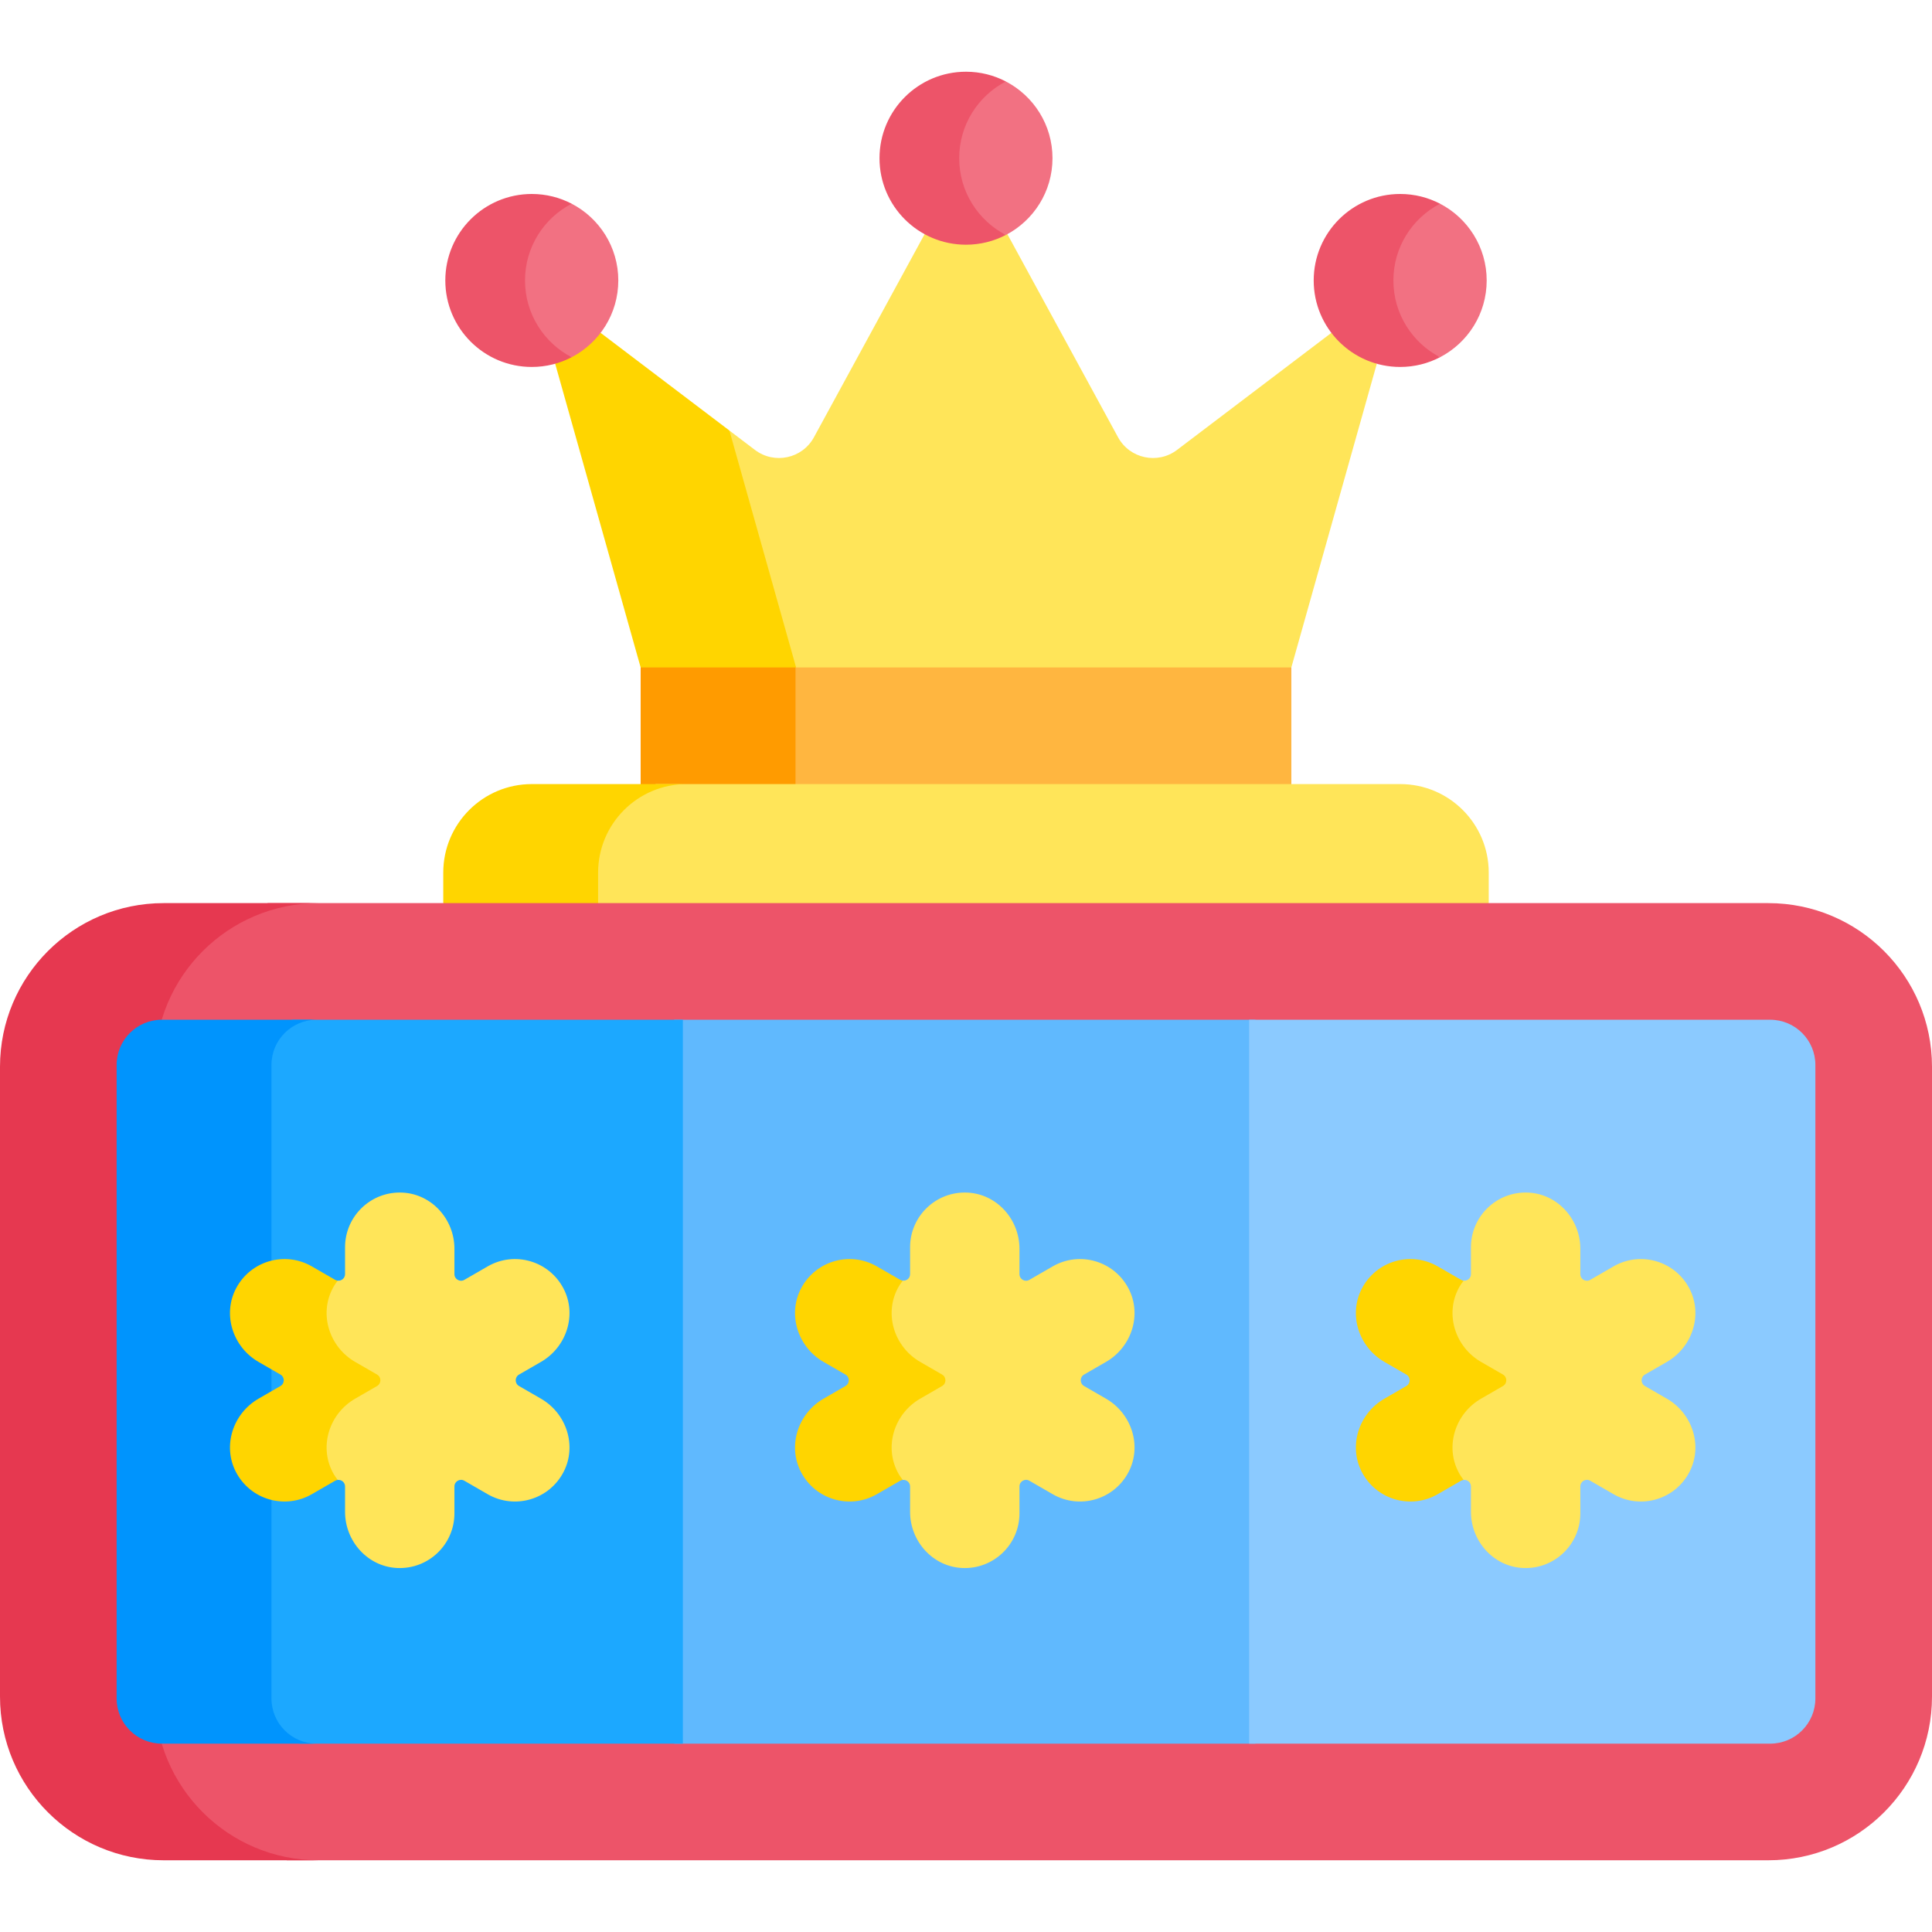
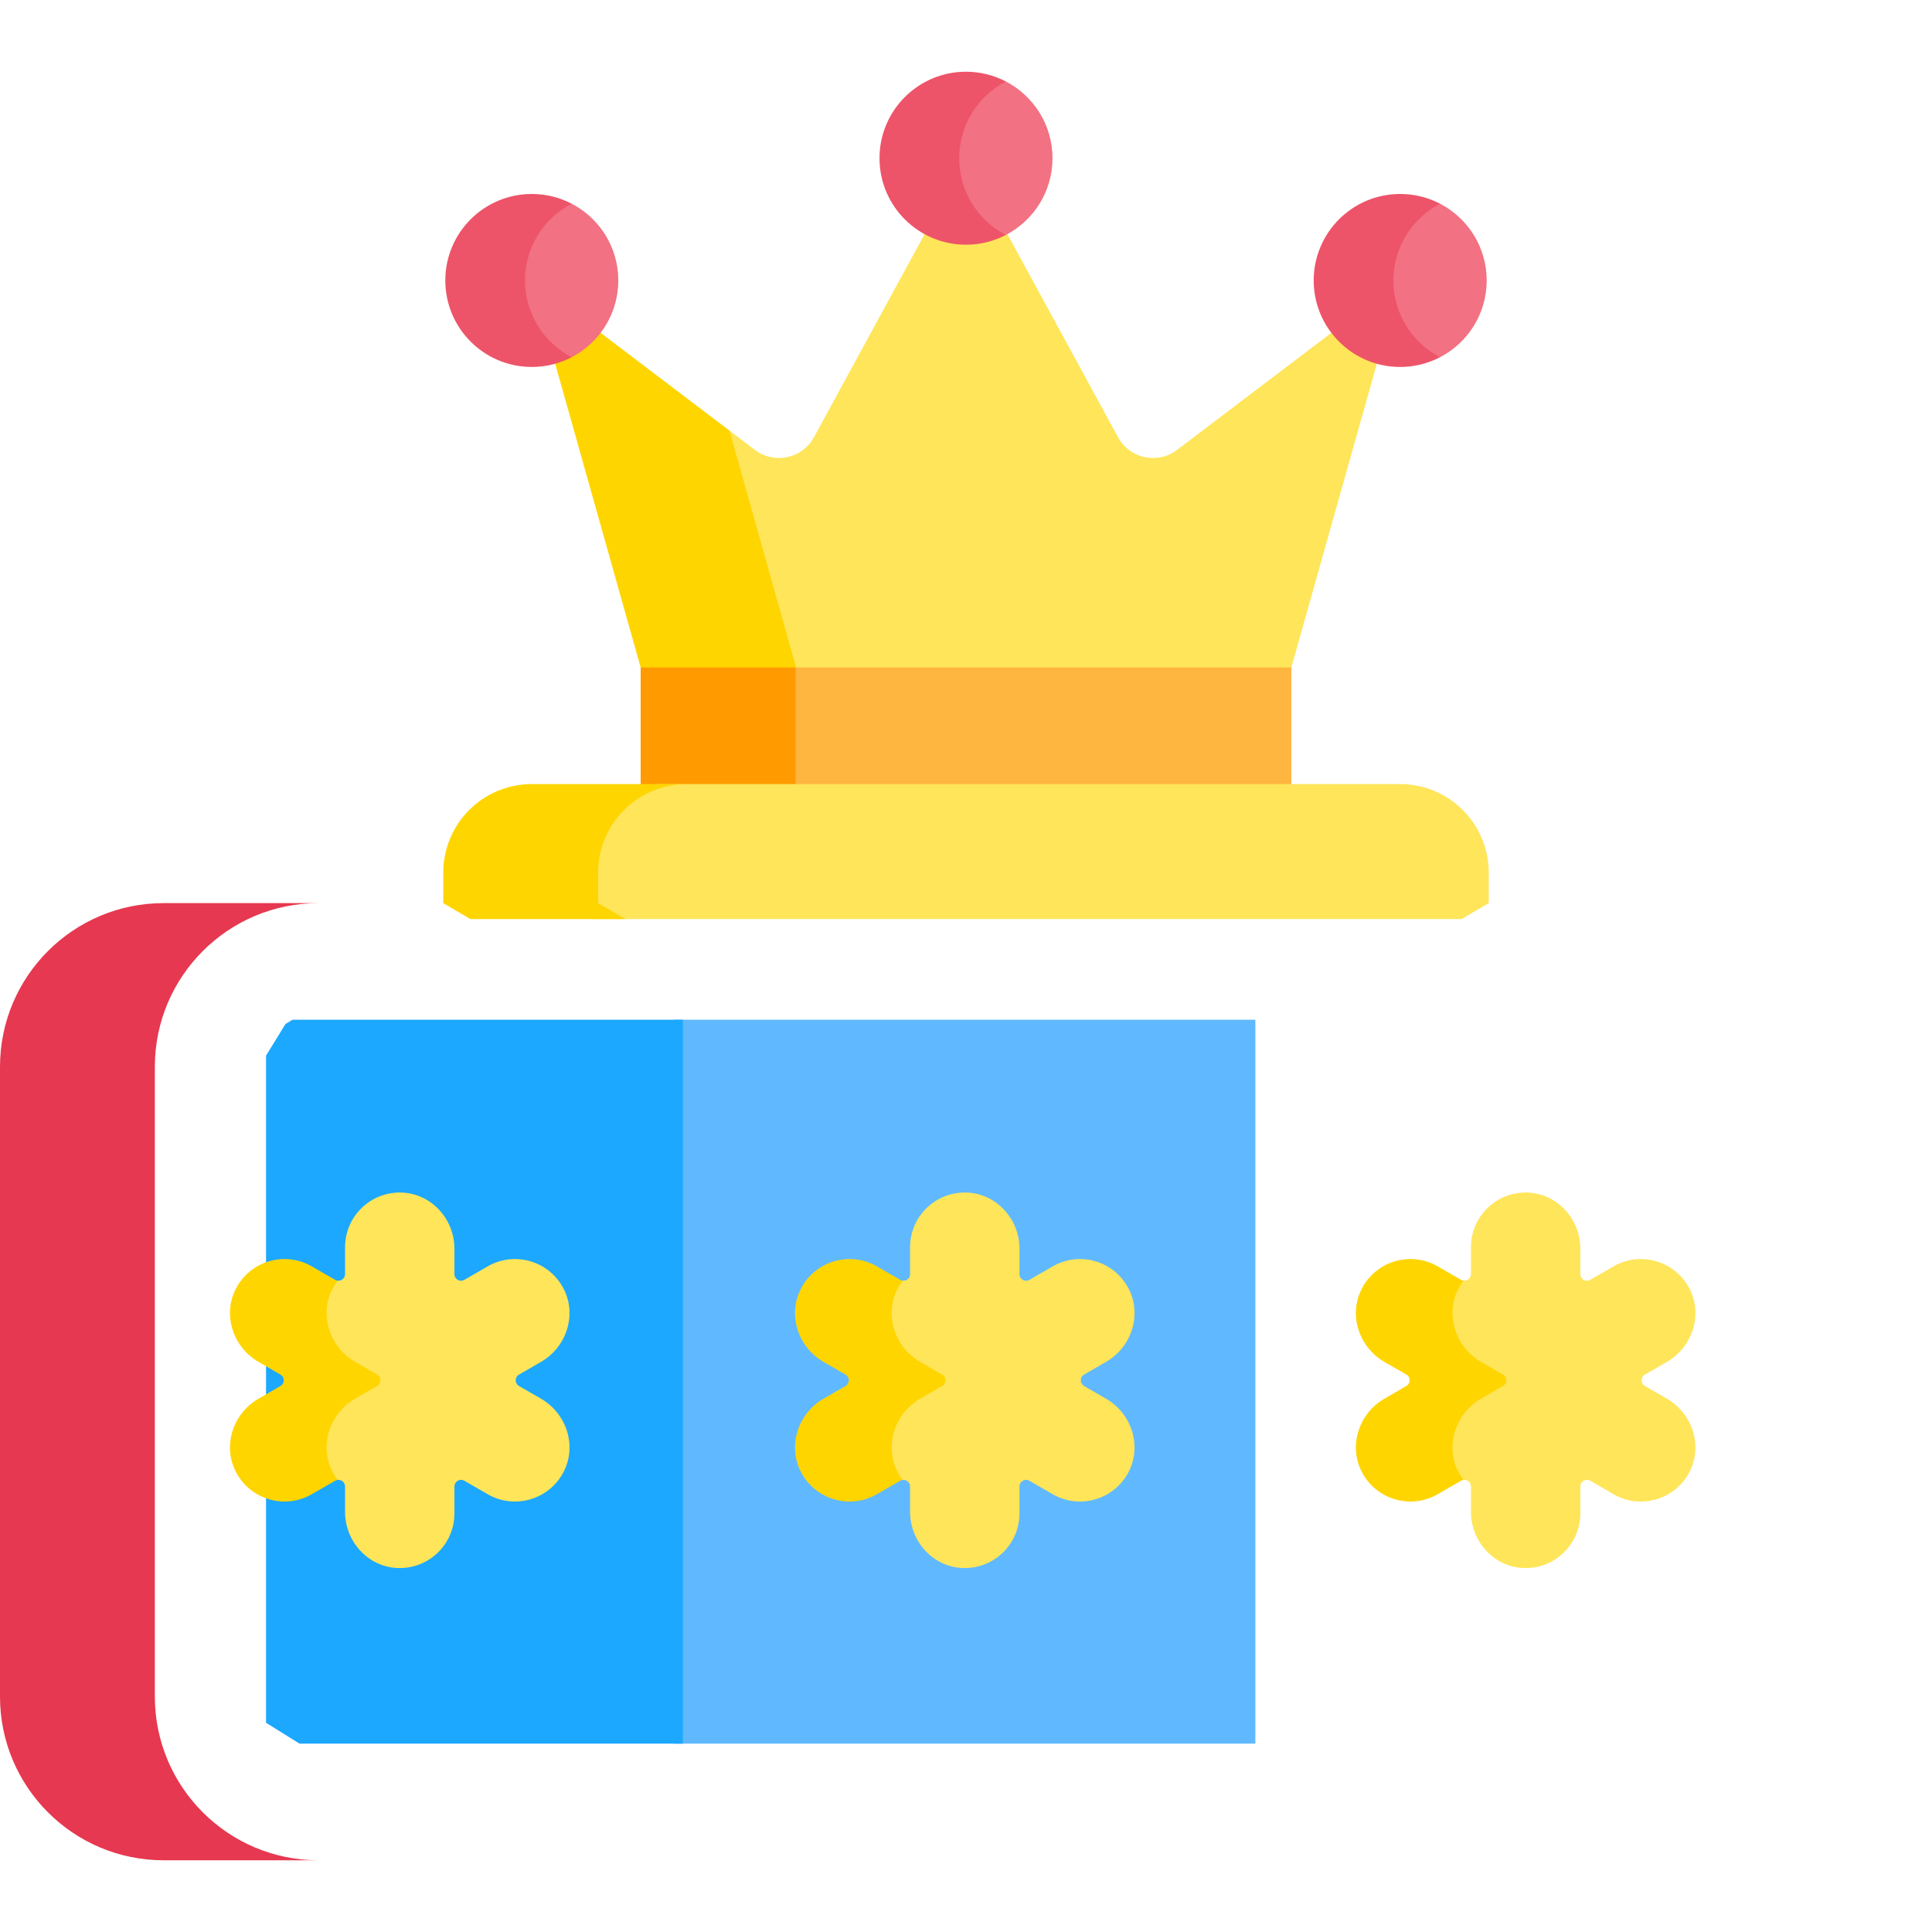
<svg xmlns="http://www.w3.org/2000/svg" id="Capa_1" enable-background="new 0 0 512 512" height="512" viewBox="0 0 512 512" width="512">
  <g>
    <path d="m209.49 175.057h132.73v34.168h-132.73z" fill="#ffb640" />
    <path d="m169.78 175.057h41.036v34.168h-41.036z" fill="#ff9b00" />
    <path d="m371.059 207.789h-197.22c-2.308.81-4.059 1.435-4.059 1.435l-9.395 7.812-3.477 8.64v17.887h230.44l7.184-4.229v-8.072c.001-12.963-10.509-23.473-23.473-23.473z" fill="#ffe559" />
    <path d="m158.504 231.263c0-12.964 10.509-23.474 23.474-23.474h-41.036c-12.965 0-23.474 10.51-23.474 23.474v8.072l7.184 4.229h41.036l-7.184-4.229z" fill="#ffd500" />
    <path d="m363.073 93.029-6.439-3.992-3.803-.826-40.904 31.023c-5.141 3.899-12.548 2.309-15.635-3.357l-29.323-53.817-4.253-2.384h-14.423l-3.263 2.384-29.323 53.816c-3.088 5.666-10.494 7.257-15.635 3.357l-6.769-5.134-2.014 2.409 15.111 55.802 4.572 4.574h131.248l22.65-80.49z" fill="#ffe559" />
    <g>
      <path d="m159.169 88.21-3.763.14-8.277 5.666v2.378l22.651 80.49h41.192l-17.668-62.784z" fill="#ffd500" />
    </g>
-     <path d="m468.622 239.335h-397.63l-7.379 2.855-18.093 14.08-6.009 12.534v195.992l8.842 16.483 13.65 7.984 14.05 3.729h392.569c23.957 0 43.379-19.421 43.379-43.379v-166.9c-.001-23.957-19.422-43.378-43.379-43.378z" fill="#ed5469" />
    <path d="m41.036 449.613v-166.9c0-23.957 19.421-43.378 43.378-43.378h-41.036c-23.957 0-43.378 19.421-43.378 43.379v166.9c0 23.957 19.422 43.379 43.379 43.379h41.036c-23.958-.001-43.379-19.422-43.379-43.38z" fill="#e63850" />
    <path d="m178.671 270.241h154.012v191.846h-154.012z" fill="#60b9fe" />
    <path d="m77.512 270.241-1.859 1.138-5.151 8.37v176.805l8.866 5.532h101.6v-191.845z" fill="#1ca8ff" />
-     <path d="m71.941 450.1v-167.873c0-6.62 5.367-11.986 11.986-11.986h-41.035c-6.62 0-11.986 5.367-11.986 11.986v167.873c0 6.62 5.367 11.986 11.986 11.986h41.036c-6.62 0-11.987-5.366-11.987-11.986z" fill="#0094fd" />
-     <path d="m469.109 270.241h-138.077v191.846h138.077c6.62 0 11.986-5.366 11.986-11.986v-167.874c0-6.62-5.367-11.986-11.986-11.986z" fill="#8bcaff" />
    <path d="m381.625 53.984h-4.215l-8.585 12.646v13.65l6.61 11.933 6.19 2.457c7.343-3.82 12.362-11.493 12.362-20.343s-5.018-16.523-12.362-20.343z" fill="#f27182" />
    <path d="m369.263 74.327c0-8.85 5.019-16.523 12.362-20.343-3.161-1.644-6.75-2.579-10.559-2.579-12.659 0-22.922 10.263-22.922 22.922s10.263 22.922 22.922 22.922c3.809 0 7.398-.935 10.559-2.579-7.343-3.82-12.362-11.493-12.362-20.343z" fill="#ed5469" />
    <g>
      <path d="m266.559 21.587h-4.215l-8.585 12.646v13.65l6.61 11.933 6.19 2.457c7.343-3.82 12.362-11.493 12.362-20.343s-5.018-16.523-12.362-20.343z" fill="#f27182" />
      <path d="m254.197 41.93c0-8.85 5.019-16.523 12.362-20.343-3.161-1.644-6.75-2.579-10.559-2.579-12.659 0-22.922 10.263-22.922 22.922s10.263 22.922 22.922 22.922c3.809 0 7.398-.935 10.559-2.579-7.343-3.82-12.362-11.493-12.362-20.343z" fill="#ed5469" />
    </g>
    <g>
      <path d="m151.494 53.984h-4.215l-8.585 12.646v13.65l6.61 11.933 6.19 2.457c7.343-3.82 12.362-11.493 12.362-20.343s-5.018-16.523-12.362-20.343z" fill="#f27182" />
      <path d="m139.132 74.327c0-8.85 5.019-16.523 12.362-20.343-3.161-1.644-6.75-2.579-10.559-2.579-12.659 0-22.922 10.263-22.922 22.922s10.263 22.922 22.922 22.922c3.809 0 7.398-.935 10.559-2.579-7.343-3.82-12.362-11.493-12.362-20.343z" fill="#ed5469" />
    </g>
-     <path d="m143.369 370.669-5.822-3.361c-1.167-.674-1.167-2.357 0-3.031l5.822-3.361c6.758-3.902 9.575-12.451 5.997-19.386-3.821-7.405-13.002-10.041-20.135-5.922l-6.177 3.566c-1.167.673-2.625-.168-2.625-1.515v-6.724c0-7.804-5.997-14.519-13.792-14.886-8.323-.392-15.194 6.24-15.194 14.476v7.133c0 1.097-.968 1.844-1.957 1.725l-2.116 1.122-3.444 12.233 10.183 13.425-10.183 13.875 1.598 9.615 3.962 2.546c.989-.119 1.957.628 1.957 1.725v6.724c0 7.804 5.997 14.519 13.792 14.886 8.323.392 15.194-6.24 15.194-14.476v-7.133c0-1.347 1.458-2.189 2.625-1.515l6.177 3.566c7.128 4.117 16.308 1.487 20.132-5.916 3.582-6.935.766-15.489-5.994-19.391z" fill="#ffe559" />
+     <path d="m143.369 370.669-5.822-3.361c-1.167-.674-1.167-2.357 0-3.031l5.822-3.361c6.758-3.902 9.575-12.451 5.997-19.386-3.821-7.405-13.002-10.041-20.135-5.922l-6.177 3.566c-1.167.673-2.625-.168-2.625-1.515v-6.724c0-7.804-5.997-14.519-13.792-14.886-8.323-.392-15.194 6.24-15.194 14.476v7.133c0 1.097-.968 1.844-1.957 1.725l-2.116 1.122-3.444 12.233 10.183 13.425-10.183 13.875 1.598 9.615 3.962 2.546c.989-.119 1.957.628 1.957 1.725v6.724c0 7.804 5.997 14.519 13.792 14.886 8.323.392 15.194-6.24 15.194-14.476v-7.133c0-1.347 1.458-2.189 2.625-1.515l6.177 3.566c7.128 4.117 16.308 1.487 20.132-5.916 3.582-6.935.766-15.489-5.994-19.391" fill="#ffe559" />
    <g>
      <path d="m88.119 390.066c-3.587-6.935-.772-15.493 5.99-19.397l5.823-3.362c1.166-.674 1.166-2.357 0-3.031l-5.821-3.361c-6.758-3.902-9.576-12.452-5.998-19.388.398-.772.867-1.479 1.373-2.145-.225-.027-.451-.084-.668-.209l-6.177-3.566c-7.134-4.12-16.313-1.484-20.134 5.921-3.578 6.935-.761 15.486 5.998 19.388l5.821 3.361c1.167.673 1.167 2.357 0 3.031l-5.823 3.362c-6.762 3.904-9.577 12.462-5.99 19.397 3.827 7.4 13.003 10.024 20.128 5.91l6.177-3.566c.216-.125.443-.182.668-.209-.503-.664-.969-1.368-1.367-2.136z" fill="#ffd500" />
    </g>
    <path d="m293.109 370.669-5.822-3.361c-1.167-.674-1.167-2.357 0-3.031l5.822-3.361c6.758-3.902 9.575-12.451 5.997-19.386-3.821-7.405-13.002-10.041-20.135-5.922l-6.177 3.566c-1.167.673-2.625-.168-2.625-1.515v-6.724c0-7.804-5.997-14.519-13.792-14.886-8.323-.392-15.194 6.24-15.194 14.476v7.133c0 1.097-.968 1.844-1.957 1.725l-2.116 1.122-3.444 12.233 10.183 13.425-10.183 13.875 1.598 9.615 3.962 2.546c.989-.119 1.957.628 1.957 1.725v6.724c0 7.804 5.997 14.519 13.792 14.886 8.323.392 15.194-6.24 15.194-14.476v-7.133c0-1.347 1.458-2.189 2.625-1.515l6.177 3.566c7.128 4.117 16.308 1.487 20.132-5.916 3.582-6.935.766-15.489-5.994-19.391z" fill="#ffe559" />
    <g>
      <path d="m237.859 390.066c-3.587-6.935-.772-15.493 5.99-19.397l5.823-3.362c1.167-.674 1.167-2.357 0-3.031l-5.821-3.361c-6.758-3.902-9.576-12.452-5.998-19.388.398-.772.867-1.479 1.373-2.145-.225-.027-.451-.084-.668-.209l-6.177-3.566c-7.134-4.12-16.313-1.484-20.134 5.921-3.578 6.935-.761 15.486 5.998 19.388l5.821 3.361c1.167.673 1.167 2.357 0 3.031l-5.823 3.362c-6.762 3.904-9.577 12.462-5.99 19.397 3.827 7.4 13.003 10.024 20.128 5.91l6.177-3.566c.216-.125.443-.182.668-.209-.503-.664-.969-1.368-1.367-2.136z" fill="#ffd500" />
    </g>
    <path d="m441.743 370.669-5.822-3.361c-1.167-.674-1.167-2.357 0-3.031l5.822-3.361c6.758-3.902 9.575-12.451 5.997-19.386-3.821-7.405-13.002-10.041-20.135-5.922l-6.177 3.566c-1.167.673-2.625-.168-2.625-1.515v-6.724c0-7.804-5.997-14.519-13.792-14.886-8.323-.392-15.194 6.24-15.194 14.476v7.133c0 1.097-.968 1.844-1.957 1.725l-2.116 1.122-3.444 12.233 10.183 13.425-10.183 13.875 1.598 9.615 3.962 2.546c.989-.119 1.957.628 1.957 1.725v6.724c0 7.804 5.997 14.519 13.792 14.886 8.323.392 15.194-6.24 15.194-14.476v-7.133c0-1.347 1.458-2.189 2.625-1.515l6.177 3.566c7.128 4.117 16.308 1.487 20.132-5.916 3.583-6.935.766-15.489-5.994-19.391z" fill="#ffe559" />
    <g>
      <path d="m386.494 390.066c-3.587-6.935-.772-15.493 5.99-19.397l5.823-3.362c1.167-.674 1.167-2.357 0-3.031l-5.821-3.361c-6.758-3.902-9.576-12.452-5.998-19.388.398-.772.867-1.479 1.373-2.145-.225-.027-.451-.084-.668-.209l-6.177-3.566c-7.134-4.12-16.313-1.484-20.134 5.921-3.578 6.935-.761 15.486 5.998 19.388l5.821 3.361c1.166.673 1.166 2.357 0 3.031l-5.823 3.362c-6.762 3.904-9.577 12.462-5.99 19.397 3.827 7.4 13.003 10.024 20.128 5.91l6.177-3.566c.216-.125.443-.182.668-.209-.503-.664-.97-1.368-1.367-2.136z" fill="#ffd500" />
    </g>
  </g>
</svg>